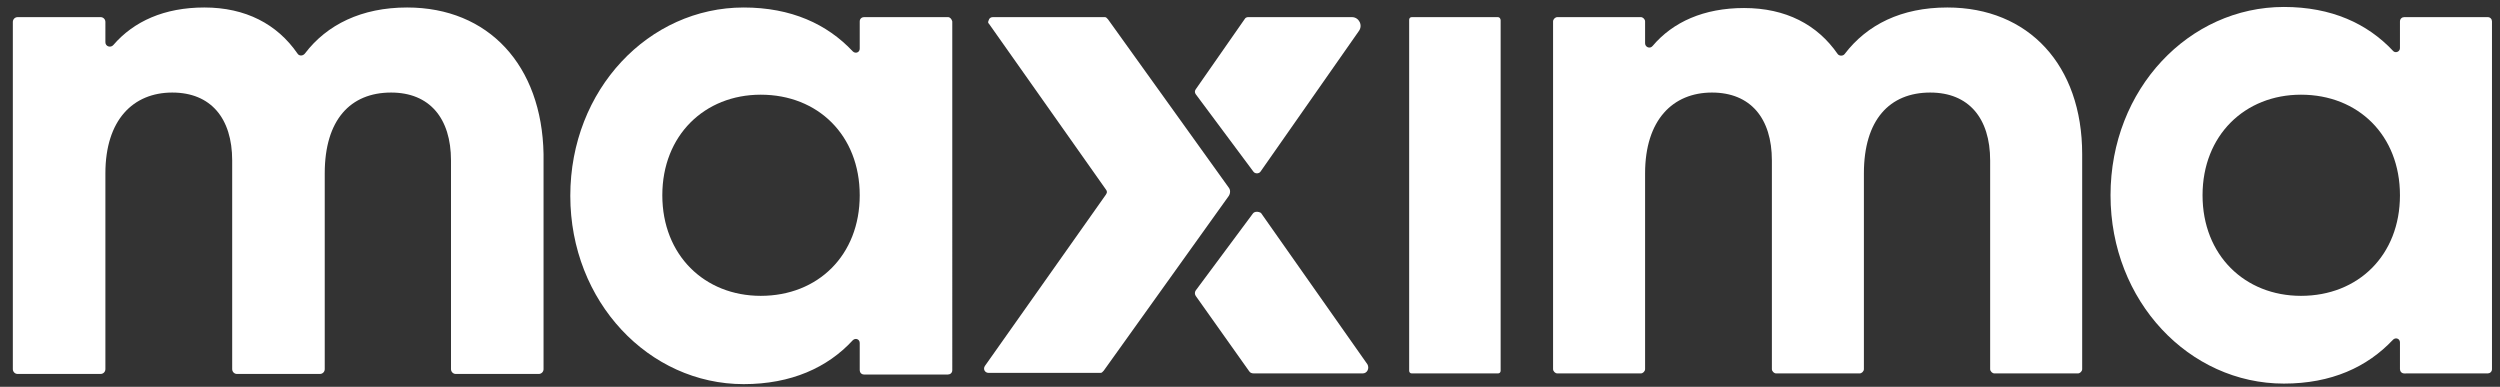
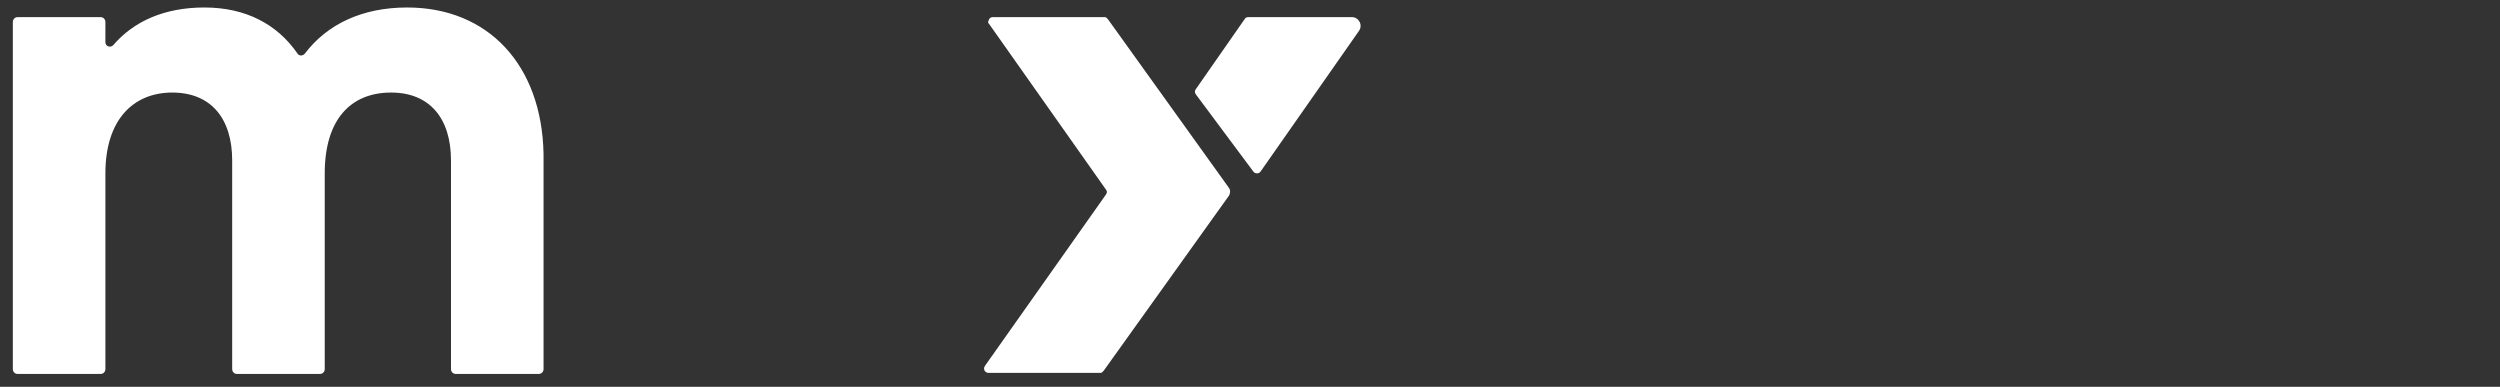
<svg xmlns="http://www.w3.org/2000/svg" version="1.1" id="Слой_1" x="0px" y="0px" viewBox="0 0 467.3 72.3" style="enable-background:new 0 0 467.3 72.3;" xml:space="preserve">
  <rect x="0" y="0" width="467.3" height="72.3" fill="#333333" stroke="none" />
  <style type="text/css">
	.st0{fill:#FFFFFF;}
</style>
  <g>
-     <path class="st0" d="M364,1.4c-8.6,0-15,3.2-19.2,8.7c-0.3,0.4-1,0.4-1.3,0c-3.8-5.5-9.7-8.6-17.5-8.6c-7.5,0-13.3,2.6-17.1,7.1   c-0.5,0.6-1.4,0.2-1.4-0.5V4c0-0.4-0.4-0.8-0.8-0.8h-15.6c-0.4,0-0.8,0.4-0.8,0.8v65c0,0.4,0.4,0.8,0.8,0.8h15.6   c0.4,0,0.8-0.4,0.8-0.8V32.4c0-10,5.2-15.1,12.5-15.1c7.2,0,11.2,4.8,11.2,12.7v39c0,0.4,0.4,0.8,0.8,0.8h15.6   c0.4,0,0.8-0.4,0.8-0.8V32.4c0-10,4.8-15.1,12.4-15.1c7.2,0,11.2,4.8,11.2,12.7v39c0,0.4,0.4,0.8,0.8,0.8h15.6   c0.4,0,0.8-0.4,0.8-0.8V28.8C389.2,12.2,379.2,1.4,364,1.4z" />
-     <path class="st0" d="M177.2,3.2h-15.7c-0.4,0-0.8,0.3-0.8,0.8v5.1c0,0.7-0.8,1-1.3,0.5c-4.8-5.1-11.5-8.2-20.4-8.2   c-17.7,0-32.4,15.3-32.4,35.2c0,19.8,14.7,35.2,32.4,35.2c8.9,0,15.7-3.1,20.4-8.2c0.5-0.5,1.3-0.2,1.3,0.5v5.1   c0,0.4,0.3,0.8,0.8,0.8h15.7c0.4,0,0.8-0.3,0.8-0.8V4C177.9,3.6,177.6,3.2,177.2,3.2z M142.2,55.3c-10.5,0-18.4-7.6-18.4-18.8   c0-11.2,7.9-18.8,18.4-18.8c10.7,0,18.5,7.6,18.5,18.8C160.7,47.7,152.9,55.3,142.2,55.3z" />
    <path class="st0" d="M76.1,1.4c-8.5,0-15,3.2-19.1,8.6c-0.4,0.5-1.1,0.5-1.4,0c-3.8-5.5-9.7-8.6-17.4-8.6c-7.5,0-13.2,2.6-17,7   c-0.5,0.6-1.5,0.3-1.5-0.5V4.1c0-0.5-0.4-0.9-0.9-0.9H3.3c-0.5,0-0.9,0.4-0.9,0.9V69c0,0.5,0.4,0.9,0.9,0.9h15.5   c0.5,0,0.9-0.4,0.9-0.9V32.4c0-10,5.2-15.1,12.5-15.1c7.2,0,11.2,4.8,11.2,12.7v39c0,0.5,0.4,0.9,0.9,0.9h15.5   c0.5,0,0.9-0.4,0.9-0.9V32.4c0-10,4.8-15.1,12.4-15.1c7.2,0,11.2,4.8,11.2,12.7v39c0,0.5,0.4,0.9,0.9,0.9h15.5   c0.5,0,0.9-0.4,0.9-0.9V28.8C101.3,12.2,91.3,1.4,76.1,1.4z" />
-     <path class="st0" d="M465,3.2h-15.6c-0.4,0-0.8,0.3-0.8,0.8v5c0,0.7-0.9,1-1.3,0.5c-4.8-5.1-11.5-8.2-20.4-8.2   c-17.7,0-32.4,15.3-32.4,35.2c0,19.8,14.7,35.2,32.4,35.2c8.9,0,15.6-3.1,20.4-8.2c0.5-0.5,1.3-0.2,1.3,0.5v5   c0,0.4,0.3,0.8,0.8,0.8H465c0.4,0,0.8-0.3,0.8-0.8V4C465.8,3.6,465.5,3.2,465,3.2z M430.1,55.3c-10.5,0-18.4-7.6-18.4-18.8   c0-11.2,7.9-18.8,18.4-18.8c10.7,0,18.5,7.6,18.5,18.8C448.6,47.7,440.8,55.3,430.1,55.3z" />
-     <path class="st0" d="M280,3.2h-16.1c-0.3,0-0.5,0.2-0.5,0.5v65.6c0,0.3,0.2,0.5,0.5,0.5H280c0.3,0,0.5-0.2,0.5-0.5V3.8   C280.5,3.5,280.3,3.2,280,3.2z" />
-     <path class="st0" d="M234.2,39.9l-10.7,14.4c-0.2,0.3-0.2,0.7,0,1l10,14.1c0.2,0.3,0.5,0.4,0.9,0.4h20.3c0.9,0,1.3-1,0.9-1.7   l-19.9-28.3C235.2,39.5,234.5,39.5,234.2,39.9z" />
    <path class="st0" d="M254,5.8c0.8-1.1,0-2.6-1.3-2.6h-19.3c0,0-0.1,0-0.1,0c-0.1,0-0.1,0-0.2,0h0c0.1,0,0.1,0,0.2,0   c-0.2,0-0.5,0.1-0.6,0.3l-9.2,13.2c-0.2,0.3-0.2,0.6,0,0.9l10.8,14.5c0.3,0.4,1,0.4,1.3,0L254,5.8z" />
    <path class="st0" d="M207.1,3.6c-0.1-0.1-0.2-0.2-0.3-0.3c-0.1-0.1-0.3-0.1-0.4-0.1h-20.8c-0.4,0-0.7,0.2-0.8,0.6   c0,0.1-0.1,0.2-0.1,0.3c0,0.2,0.1,0.3,0.2,0.4l21.8,30.9c0.1,0.1,0.2,0.3,0.2,0.5c0,0.2-0.1,0.3-0.2,0.5l-22.6,32   c-0.4,0.6,0,1.3,0.7,1.3h20.8c0.1,0,0.3,0,0.4-0.1c0.1-0.1,0.2-0.2,0.3-0.3l23.4-32.7c0.3-0.5,0.3-1.1,0-1.5L207.1,3.6z" />
  </g>
</svg>